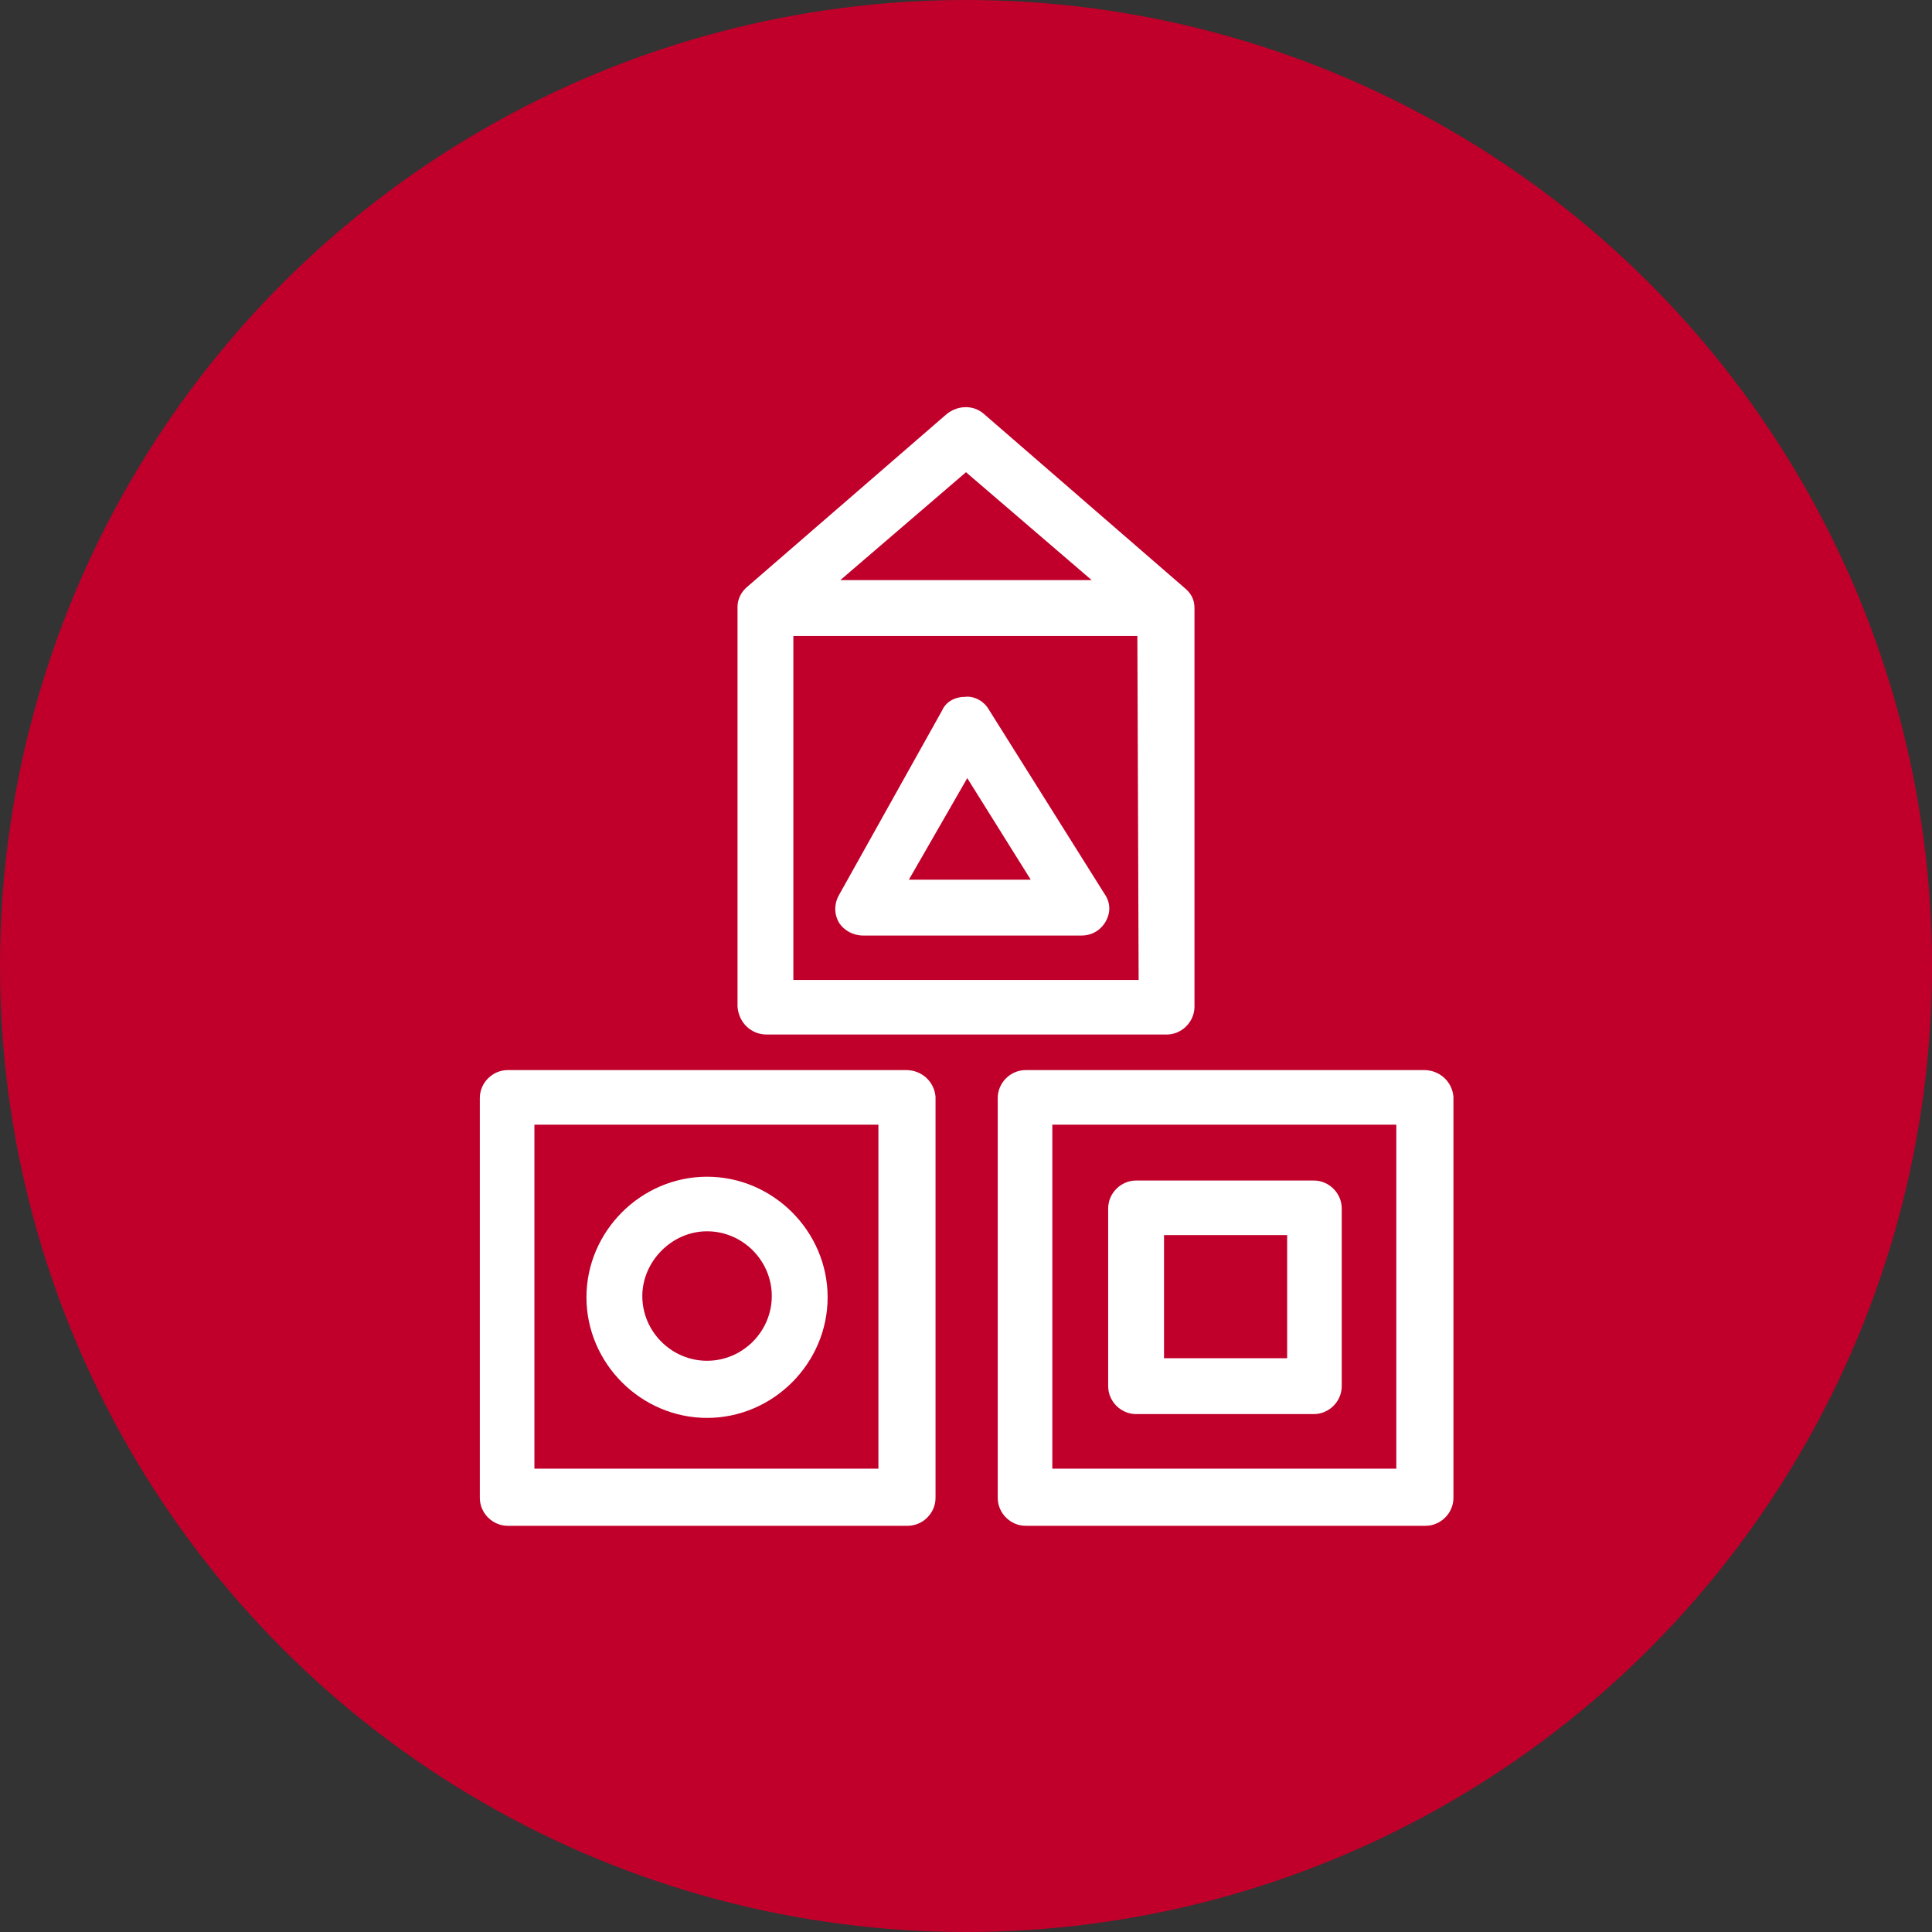
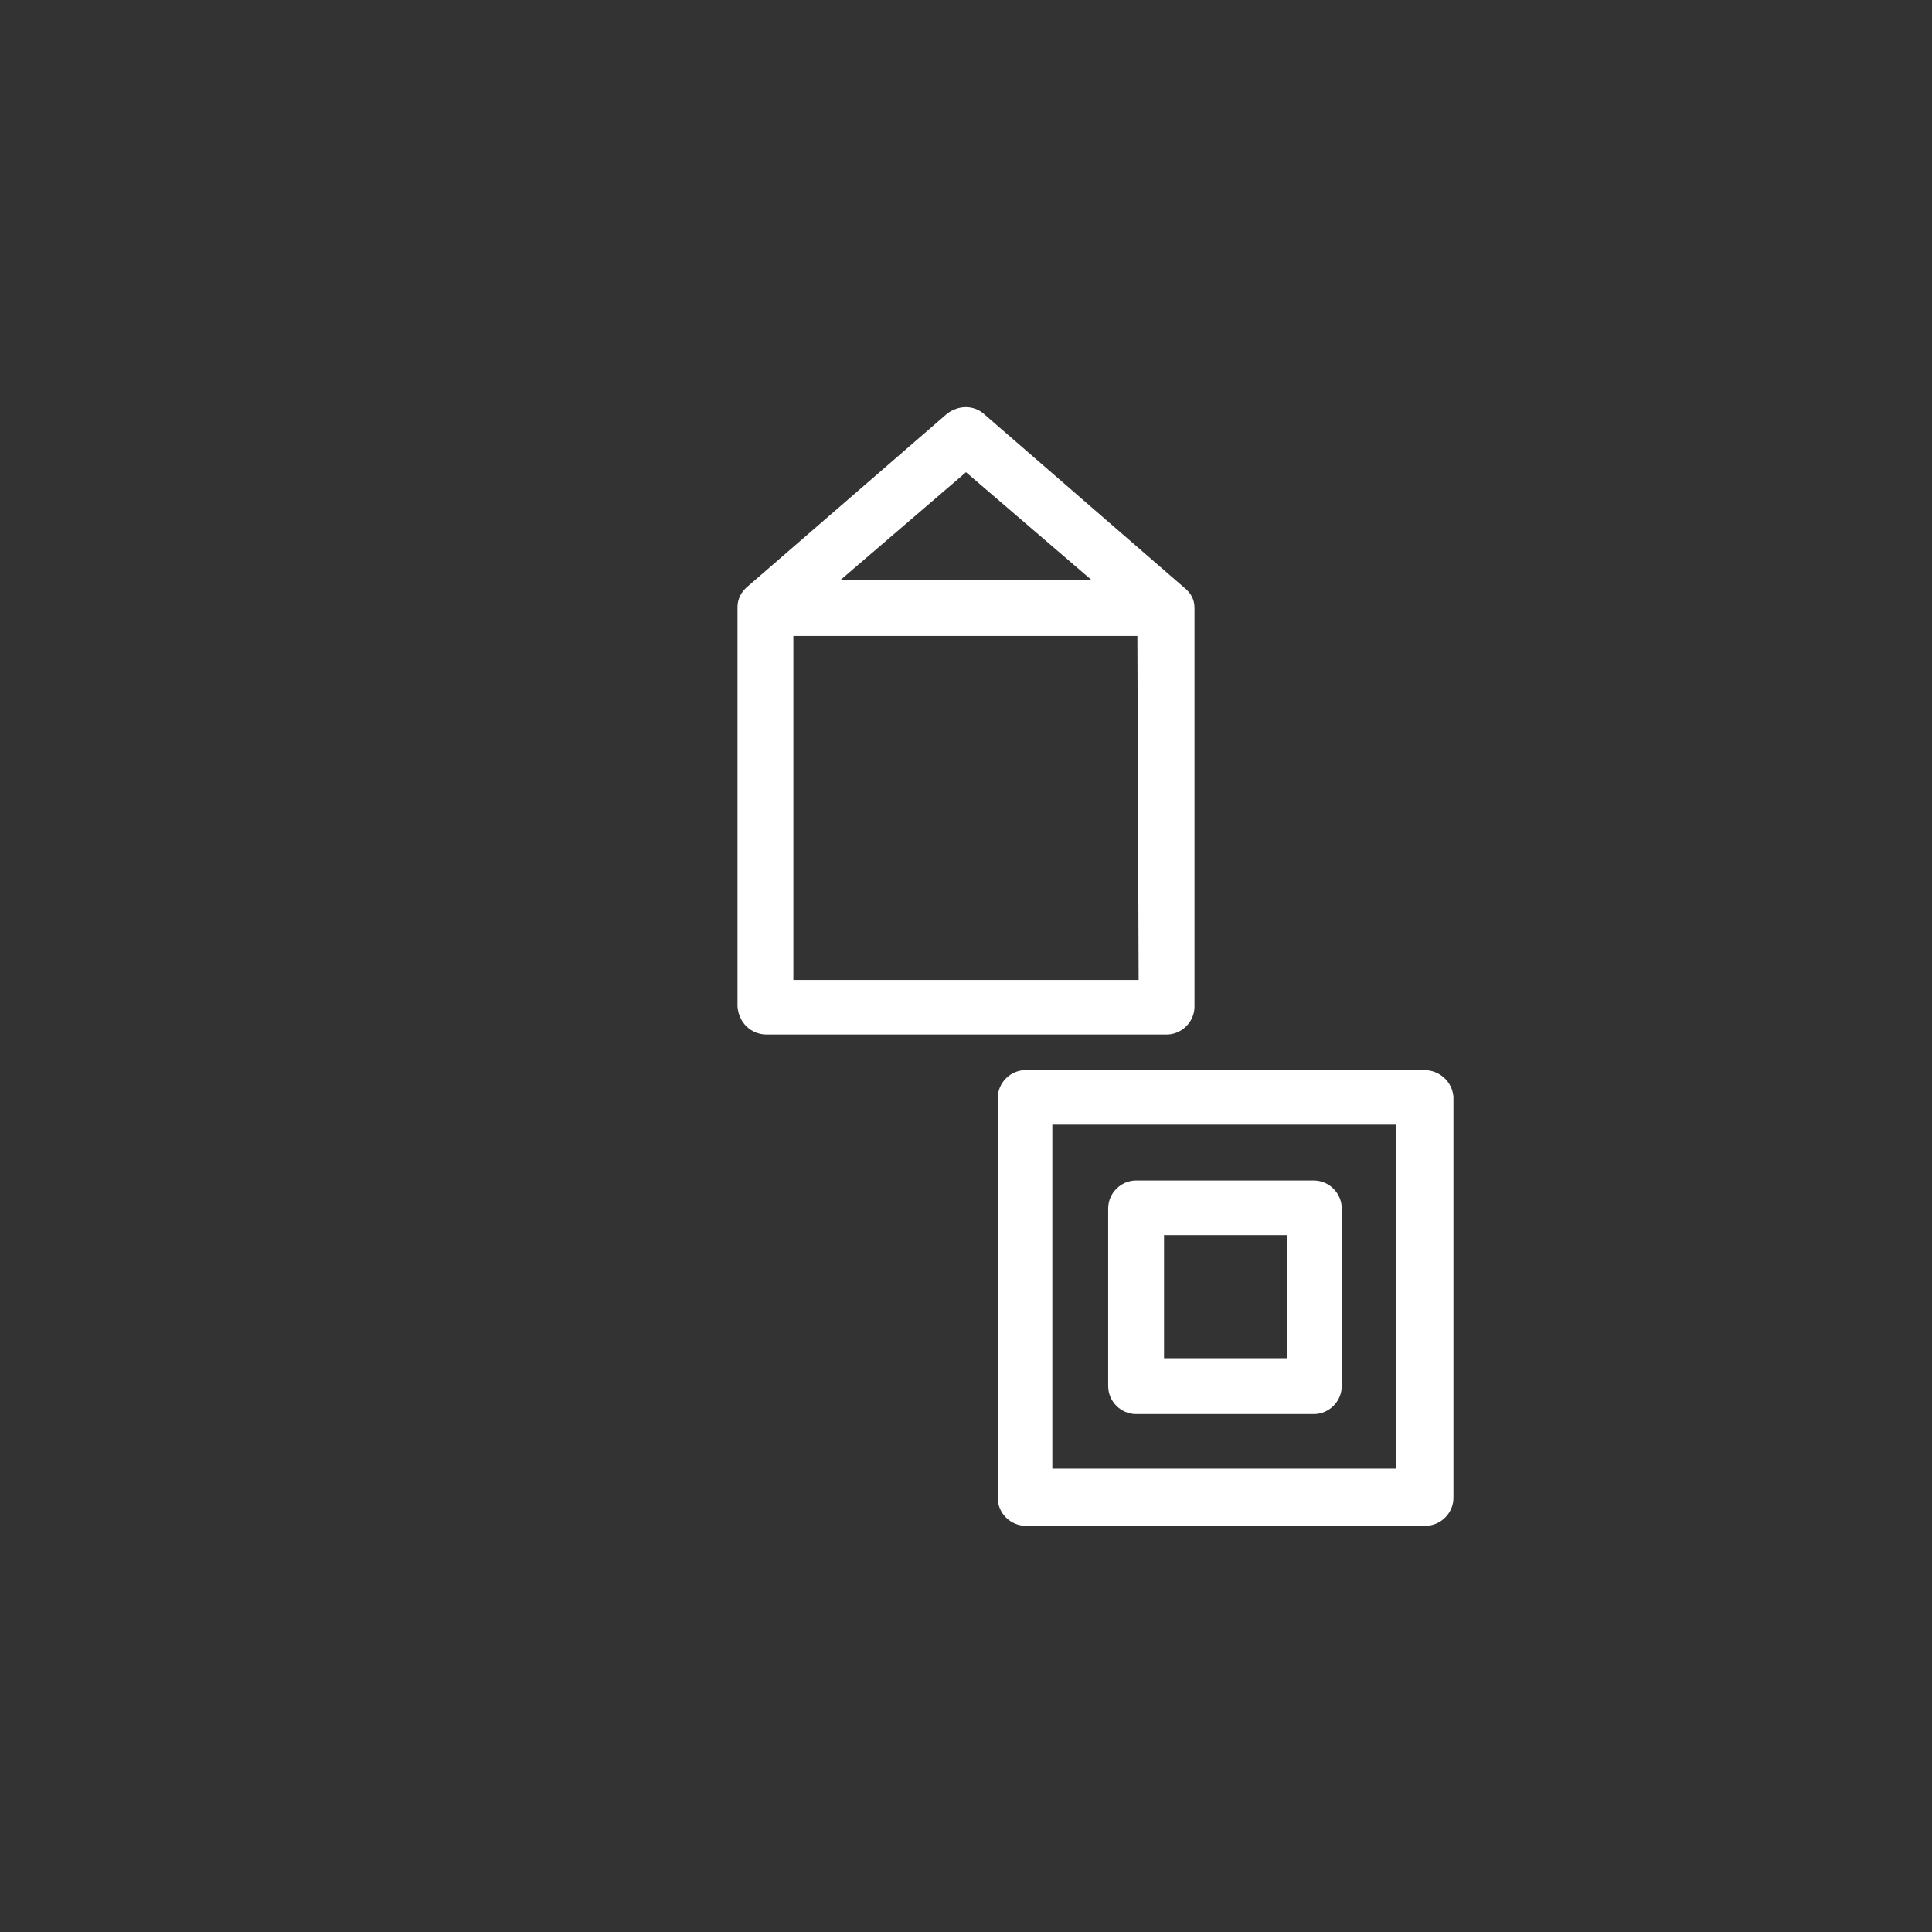
<svg xmlns="http://www.w3.org/2000/svg" id="Слой_1" x="0px" y="0px" viewBox="0 0 152.2 152.2" style="enable-background:new 0 0 152.2 152.2;" xml:space="preserve">
  <rect x="0" y="0" width="152.2" height="152.2" fill="#333333" stroke="none" />
  <style type="text/css"> .st0{fill:#C0002A;} .st1{fill:#FFFFFF;} </style>
-   <circle class="st0" cx="76.1" cy="76.1" r="76.1" />
  <g>
    <path class="st1" d="M60.4,81.5h31.5c1.2,0,2.2-1,2.2-2.2V47.9c0-0.7-0.3-1.2-0.8-1.6l0,0L77.5,32.6c-0.8-0.7-2-0.7-2.9,0 L58.9,46.2l0,0c-0.5,0.4-0.8,1-0.8,1.6v31.5C58.2,80.6,59.2,81.5,60.4,81.5z M89.7,77.2H62.5V50.1h27.1L89.7,77.2L89.7,77.2z M76.1,37.2l9.9,8.5H66.2L76.1,37.2z" />
-     <path class="st1" d="M68,73.7h17.2c0.8,0,1.5-0.4,1.9-1.1c0.4-0.7,0.4-1.5-0.1-2.2l-9.1-14.5c-0.4-0.7-1.2-1.1-1.9-1 c-0.8,0-1.5,0.4-1.8,1.1l-8.1,14.5c-0.4,0.7-0.4,1.5,0,2.2C66.5,73.3,67.2,73.7,68,73.7z M76.2,61.3l5,8h-9.6L76.2,61.3z" />
    <path class="st1" d="M112.2,84.3H80.8c-1.2,0-2.2,1-2.2,2.2v31.5c0,1.2,1,2.2,2.2,2.2h31.5c1.2,0,2.2-1,2.2-2.2V86.4 C114.4,85.2,113.4,84.3,112.2,84.3z M110.1,115.7H82.9V88.6h27.1V115.7z" />
    <path class="st1" d="M89.5,111.4h14c1.2,0,2.2-1,2.2-2.2v-14c0-1.2-1-2.2-2.2-2.2h-14c-1.2,0-2.2,1-2.2,2.2v14 C87.3,110.4,88.3,111.4,89.5,111.4z M91.7,97.3h9.7v9.7h-9.7V97.3z" />
-     <path class="st1" d="M71.4,84.3H40c-1.2,0-2.2,1-2.2,2.2v31.5c0,1.2,1,2.2,2.2,2.2h31.5c1.2,0,2.2-1,2.2-2.2V86.4 C73.6,85.2,72.6,84.3,71.4,84.3z M69.2,115.7H42.1V88.6h27.1V115.7z" />
-     <path class="st1" d="M55.7,111.7c5.2,0,9.5-4.3,9.5-9.5c0-5.2-4.3-9.5-9.5-9.5s-9.5,4.3-9.5,9.5S50.5,111.7,55.7,111.7z M55.7,97 c2.8,0,5.1,2.3,5.1,5.1c0,2.8-2.3,5.1-5.1,5.1s-5.1-2.3-5.1-5.1C50.6,99.4,52.9,97,55.7,97z" />
  </g>
</svg>